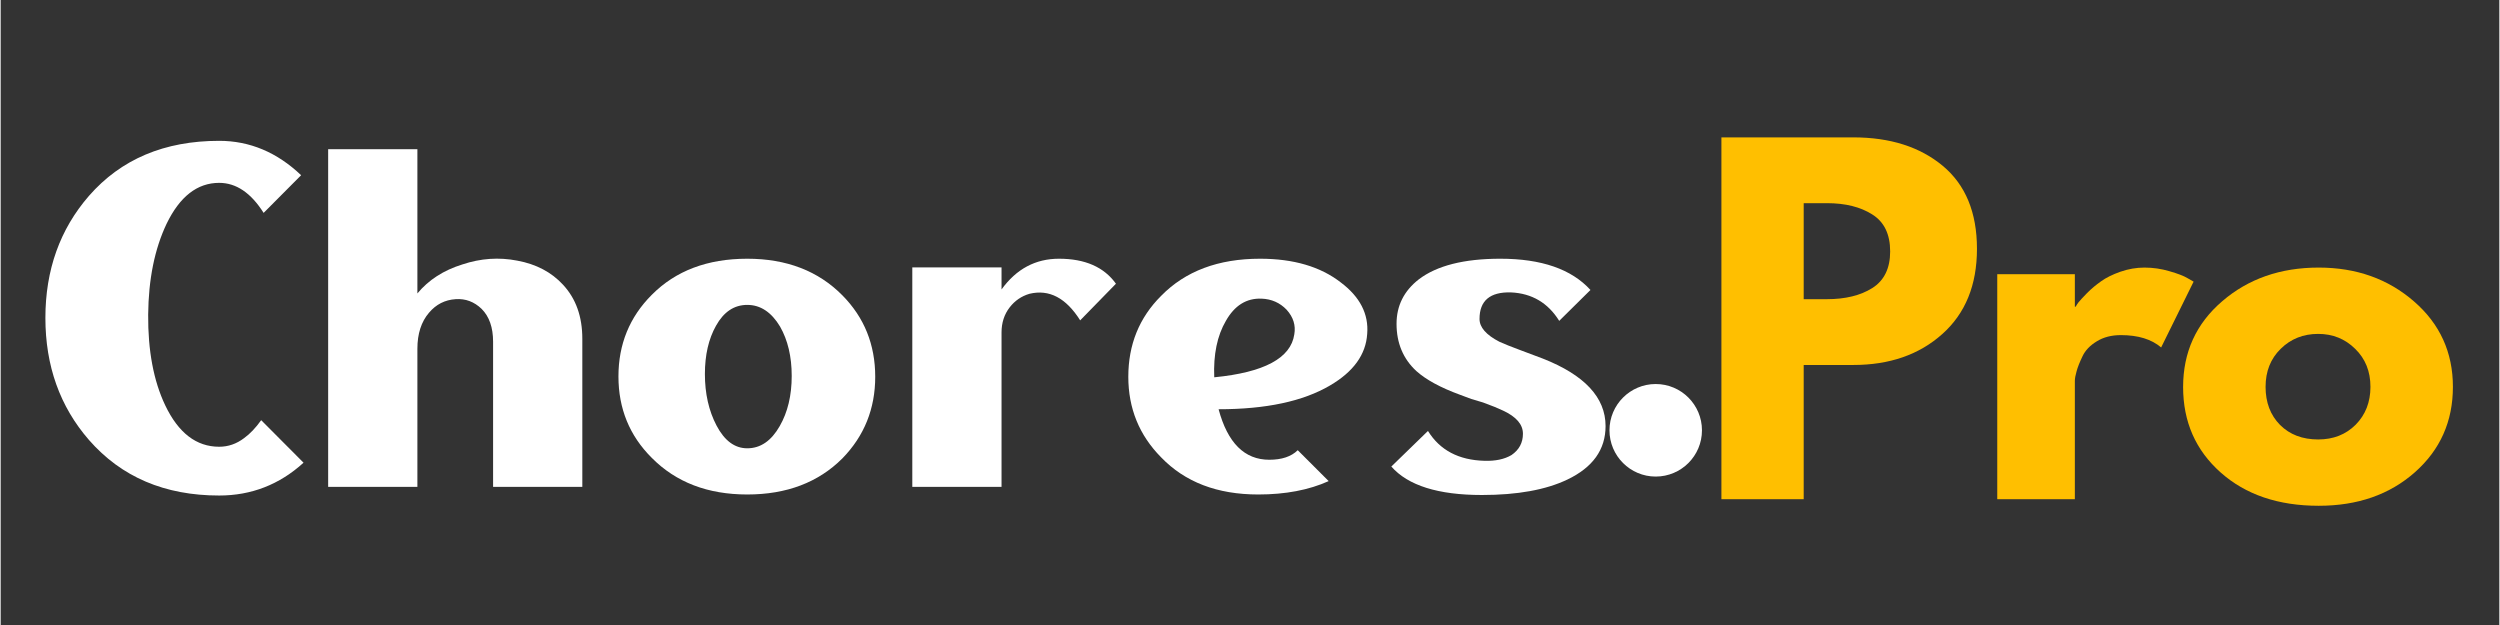
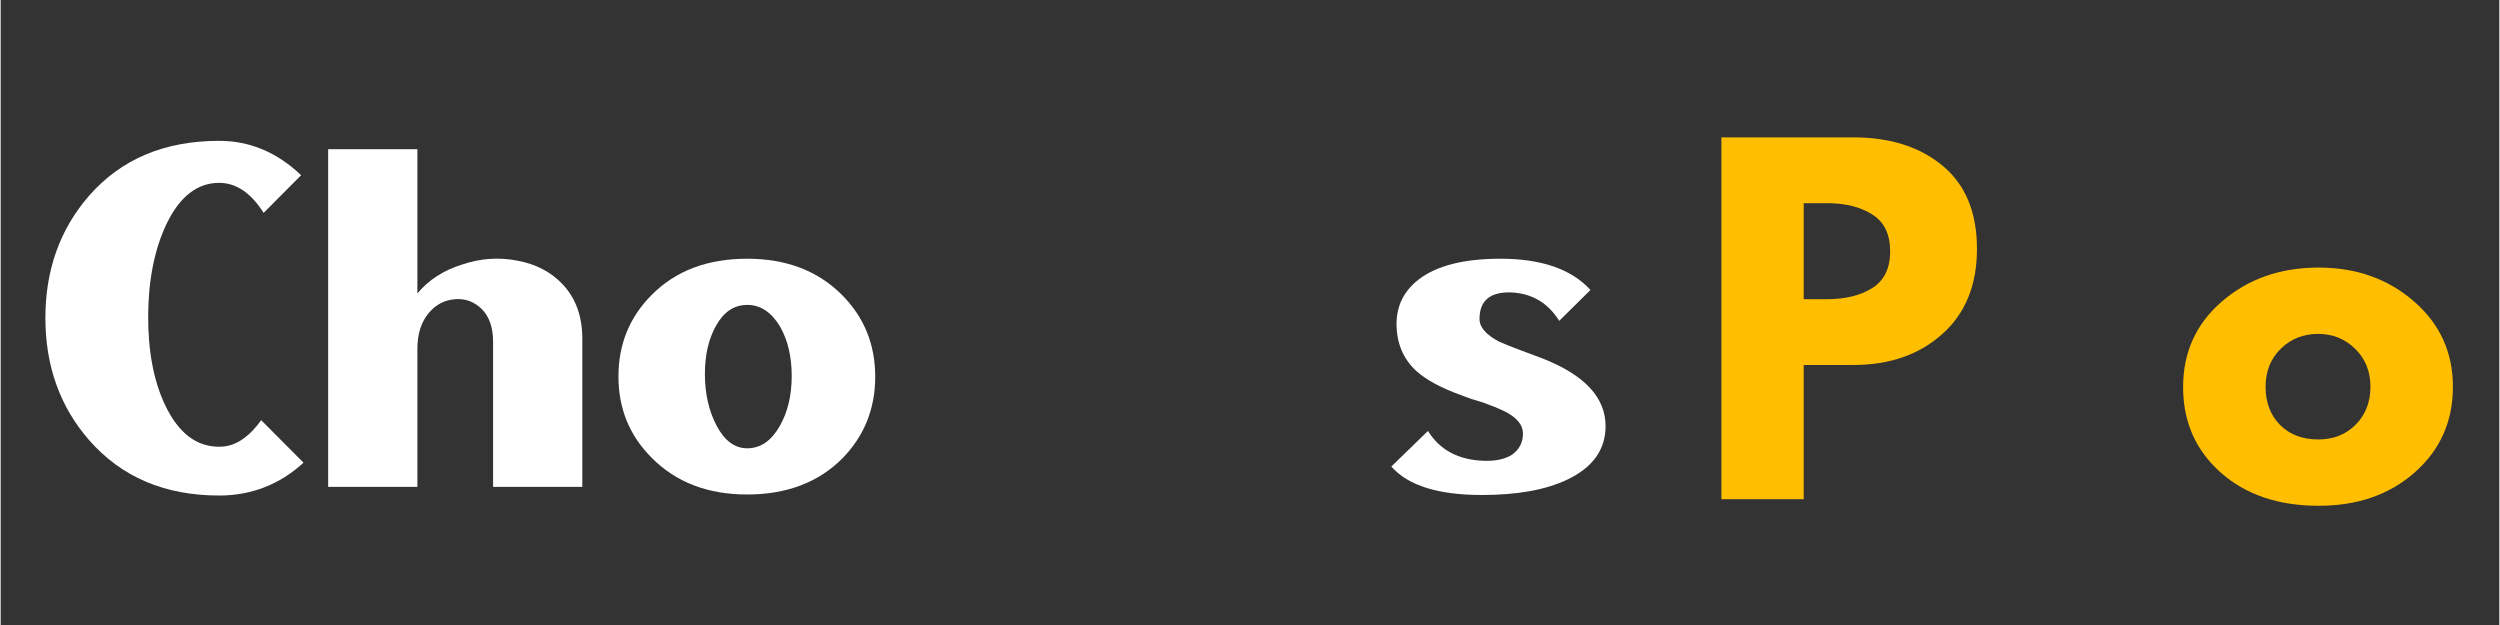
<svg xmlns="http://www.w3.org/2000/svg" width="300" zoomAndPan="magnify" viewBox="0 0 224.88 56.25" height="75" preserveAspectRatio="xMidYMid meet">
  <rect x="0" y="0" width="224.88" height="56.25" fill="#333333" stroke="none" />
  <defs>
    <clipPath id="6567429505">
-       <path d="M 144.793 34.562 L 153.117 34.562 L 153.117 42.891 L 144.793 42.891 Z M 144.793 34.562 " />
-     </clipPath>
+       </clipPath>
    <clipPath id="524f41b5d5">
      <path d="M 148.953 34.562 C 146.656 34.562 144.793 36.43 144.793 38.727 C 144.793 41.027 146.656 42.891 148.953 42.891 C 151.254 42.891 153.117 41.027 153.117 38.727 C 153.117 36.43 151.254 34.562 148.953 34.562 Z M 148.953 34.562 " />
    </clipPath>
  </defs>
  <g id="a9b61b0720">
    <g style="fill:#ffffff;fill-opacity:1;">
      <g transform="translate(2.947, 43.816)">
        <path style="stroke:none" d="M 16.719 -3.609 C 17.531 -3.609 18.281 -3.867 18.969 -4.391 C 19.488 -4.766 20 -5.301 20.5 -6 L 24.312 -2.172 C 22.145 -0.203 19.613 0.781 16.719 0.781 C 11.82 0.781 7.914 -0.883 5 -4.219 C 2.383 -7.227 1.078 -10.891 1.078 -15.203 C 1.078 -19.516 2.383 -23.176 5 -26.188 C 7.883 -29.488 11.789 -31.141 16.719 -31.141 C 19.469 -31.141 21.926 -30.109 24.094 -28.047 L 20.719 -24.656 C 19.582 -26.457 18.25 -27.359 16.719 -27.359 C 14.75 -27.359 13.172 -26.129 11.984 -23.672 C 10.91 -21.41 10.359 -18.688 10.328 -15.5 C 10.305 -12.258 10.816 -9.539 11.859 -7.344 C 13.047 -4.852 14.664 -3.609 16.719 -3.609 Z M 16.719 -3.609 " />
      </g>
    </g>
    <g style="fill:#ffffff;fill-opacity:1;">
      <g transform="translate(27.302, 43.816)">
        <path style="stroke:none" d="M 10.203 -17.406 C 11.211 -18.625 12.562 -19.492 14.25 -20.016 C 15.895 -20.566 17.539 -20.68 19.188 -20.359 C 20.895 -20.047 22.27 -19.32 23.312 -18.188 C 24.469 -16.945 25.047 -15.328 25.047 -13.328 L 25.047 0 L 17.016 0 L 17.016 -13.062 C 17.016 -14.344 16.672 -15.328 15.984 -16.016 C 15.316 -16.66 14.535 -16.953 13.641 -16.891 C 12.68 -16.828 11.883 -16.422 11.25 -15.672 C 10.551 -14.859 10.203 -13.773 10.203 -12.422 L 10.203 0 L 2.172 0 L 2.172 -30.391 L 10.203 -30.391 Z M 10.203 -17.406 " />
      </g>
    </g>
    <g style="fill:#ffffff;fill-opacity:1;">
      <g transform="translate(54.522, 43.816)">
        <path style="stroke:none" d="M 12.672 -16.375 C 11.492 -16.375 10.555 -15.75 9.859 -14.5 C 9.191 -13.312 8.859 -11.863 8.859 -10.156 C 8.859 -8.395 9.207 -6.848 9.906 -5.516 C 10.625 -4.148 11.547 -3.469 12.672 -3.469 C 13.859 -3.469 14.832 -4.133 15.594 -5.469 C 16.312 -6.719 16.672 -8.223 16.672 -9.984 C 16.672 -11.723 16.32 -13.203 15.625 -14.422 C 14.844 -15.723 13.859 -16.375 12.672 -16.375 Z M 12.672 -20.531 C 16.211 -20.531 19.066 -19.43 21.234 -17.234 C 23.203 -15.242 24.188 -12.801 24.188 -9.906 C 24.188 -7.031 23.203 -4.582 21.234 -2.562 C 19.066 -0.395 16.211 0.688 12.672 0.688 C 9.117 0.688 6.254 -0.41 4.078 -2.609 C 2.078 -4.598 1.078 -7.039 1.078 -9.938 C 1.078 -12.832 2.078 -15.281 4.078 -17.281 C 6.223 -19.445 9.086 -20.531 12.672 -20.531 Z M 12.672 -20.531 " />
      </g>
    </g>
    <g style="fill:#ffffff;fill-opacity:1;">
      <g transform="translate(79.875, 43.816)">
-         <path style="stroke:none" d="M 15.375 -20.531 C 17.719 -20.531 19.426 -19.781 20.5 -18.281 L 17.281 -14.984 C 16.008 -17.004 14.488 -17.801 12.719 -17.375 C 12 -17.164 11.406 -16.758 10.938 -16.156 C 10.445 -15.52 10.203 -14.766 10.203 -13.891 L 10.203 0 L 2.172 0 L 2.172 -19.75 L 10.203 -19.75 L 10.203 -17.766 C 11.535 -19.609 13.258 -20.531 15.375 -20.531 Z M 15.375 -20.531 " />
-       </g>
+         </g>
    </g>
    <g style="fill:#ffffff;fill-opacity:1;">
      <g transform="translate(100.41, 43.816)">
-         <path style="stroke:none" d="M 8.812 -9.859 C 13.301 -10.297 15.703 -11.582 16.016 -13.719 C 16.16 -14.531 15.93 -15.27 15.328 -15.938 C 14.723 -16.57 13.969 -16.906 13.062 -16.938 C 11.707 -16.988 10.641 -16.32 9.859 -14.938 C 9.078 -13.602 8.727 -11.91 8.812 -9.859 Z M 12.938 -20.531 C 15.945 -20.531 18.363 -19.82 20.188 -18.406 C 21.926 -17.102 22.723 -15.555 22.578 -13.766 C 22.461 -11.91 21.348 -10.363 19.234 -9.125 C 16.805 -7.695 13.461 -6.984 9.203 -6.984 C 10.016 -3.953 11.535 -2.438 13.766 -2.438 C 14.891 -2.438 15.742 -2.723 16.328 -3.297 L 19.109 -0.516 C 17.336 0.285 15.223 0.688 12.766 0.688 C 9.086 0.688 6.176 -0.426 4.031 -2.656 C 2.062 -4.645 1.078 -7.062 1.078 -9.906 C 1.078 -12.801 2.062 -15.227 4.031 -17.188 C 6.207 -19.414 9.176 -20.531 12.938 -20.531 Z M 12.938 -20.531 " />
-       </g>
+         </g>
    </g>
    <g style="fill:#ffffff;fill-opacity:1;">
      <g transform="translate(124.113, 43.816)">
        <path style="stroke:none" d="M 16.156 -14.938 C 15.145 -16.562 13.695 -17.414 11.812 -17.5 C 9.926 -17.551 8.984 -16.754 8.984 -15.109 C 8.984 -14.359 9.578 -13.676 10.766 -13.062 C 11.203 -12.863 11.812 -12.617 12.594 -12.328 L 14.672 -11.547 C 18.441 -10.066 20.328 -8.039 20.328 -5.469 C 20.328 -3.352 19.18 -1.75 16.891 -0.656 C 14.953 0.27 12.391 0.734 9.203 0.734 C 5.266 0.734 2.547 -0.117 1.047 -1.828 L 4.344 -5.031 C 5.414 -3.301 7.109 -2.406 9.422 -2.344 C 10.41 -2.312 11.223 -2.484 11.859 -2.859 C 12.547 -3.328 12.891 -3.969 12.891 -4.781 C 12.891 -5.613 12.297 -6.305 11.109 -6.859 C 10.68 -7.066 10.078 -7.312 9.297 -7.594 L 8.25 -7.906 L 7.203 -8.297 C 5.473 -8.93 4.172 -9.641 3.297 -10.422 C 2.109 -11.523 1.516 -12.941 1.516 -14.672 C 1.516 -16.297 2.18 -17.629 3.516 -18.672 C 5.141 -19.91 7.586 -20.531 10.859 -20.531 C 14.555 -20.531 17.258 -19.594 18.969 -17.719 Z M 16.156 -14.938 " />
      </g>
    </g>
    <g clip-rule="nonzero" clip-path="url(#6567429505)">
      <g clip-rule="nonzero" clip-path="url(#524f41b5d5)">
-         <path style=" stroke:none;fill-rule:nonzero;fill:#ffffff;fill-opacity:1;" d="M 144.793 34.562 L 153.117 34.562 L 153.117 42.891 L 144.793 42.891 Z M 144.793 34.562 " />
-       </g>
+         </g>
    </g>
    <g style="fill:#ffbf00;fill-opacity:1;">
      <g transform="translate(152.492, 44.926)">
        <path style="stroke:none" d="M 2.375 -32.562 L 14.25 -32.562 C 17.562 -32.562 20.242 -31.707 22.297 -30 C 24.348 -28.289 25.375 -25.801 25.375 -22.531 C 25.375 -19.27 24.332 -16.711 22.25 -14.859 C 20.176 -13.004 17.508 -12.078 14.25 -12.078 L 9.781 -12.078 L 9.781 0 L 2.375 0 Z M 9.781 -18 L 11.875 -18 C 13.531 -18 14.891 -18.332 15.953 -19 C 17.023 -19.676 17.562 -20.773 17.562 -22.297 C 17.562 -23.848 17.023 -24.957 15.953 -25.625 C 14.891 -26.301 13.531 -26.641 11.875 -26.641 L 9.781 -26.641 Z M 9.781 -18 " />
      </g>
    </g>
    <g style="fill:#ffbf00;fill-opacity:1;">
      <g transform="translate(177.318, 44.926)">
-         <path style="stroke:none" d="M 2.375 0 L 2.375 -20.25 L 9.359 -20.25 L 9.359 -17.328 L 9.438 -17.328 C 9.488 -17.43 9.57 -17.562 9.688 -17.719 C 9.812 -17.875 10.066 -18.148 10.453 -18.547 C 10.848 -18.941 11.27 -19.297 11.719 -19.609 C 12.164 -19.93 12.742 -20.219 13.453 -20.469 C 14.172 -20.719 14.895 -20.844 15.625 -20.844 C 16.395 -20.844 17.145 -20.734 17.875 -20.516 C 18.613 -20.305 19.156 -20.098 19.5 -19.891 L 20.047 -19.578 L 17.125 -13.656 C 16.258 -14.395 15.051 -14.766 13.5 -14.766 C 12.656 -14.766 11.93 -14.578 11.328 -14.203 C 10.723 -13.836 10.297 -13.391 10.047 -12.859 C 9.797 -12.336 9.617 -11.891 9.516 -11.516 C 9.41 -11.148 9.359 -10.863 9.359 -10.656 L 9.359 0 Z M 2.375 0 " />
-       </g>
+         </g>
    </g>
    <g style="fill:#ffbf00;fill-opacity:1;">
      <g transform="translate(195.514, 44.926)">
        <path style="stroke:none" d="M 4.281 -2.406 C 2.031 -4.406 0.906 -6.969 0.906 -10.094 C 0.906 -13.227 2.078 -15.801 4.422 -17.812 C 6.766 -19.832 9.66 -20.844 13.109 -20.844 C 16.492 -20.844 19.352 -19.828 21.688 -17.797 C 24.02 -15.773 25.188 -13.211 25.188 -10.109 C 25.188 -7.004 24.047 -4.441 21.766 -2.422 C 19.492 -0.41 16.609 0.594 13.109 0.594 C 9.473 0.594 6.531 -0.406 4.281 -2.406 Z M 9.688 -13.531 C 8.781 -12.645 8.328 -11.504 8.328 -10.109 C 8.328 -8.711 8.758 -7.57 9.625 -6.688 C 10.5 -5.812 11.645 -5.375 13.062 -5.375 C 14.426 -5.375 15.551 -5.816 16.438 -6.703 C 17.32 -7.598 17.766 -8.734 17.766 -10.109 C 17.766 -11.504 17.305 -12.645 16.391 -13.531 C 15.484 -14.426 14.375 -14.875 13.062 -14.875 C 11.719 -14.875 10.594 -14.426 9.688 -13.531 Z M 9.688 -13.531 " />
      </g>
    </g>
  </g>
</svg>